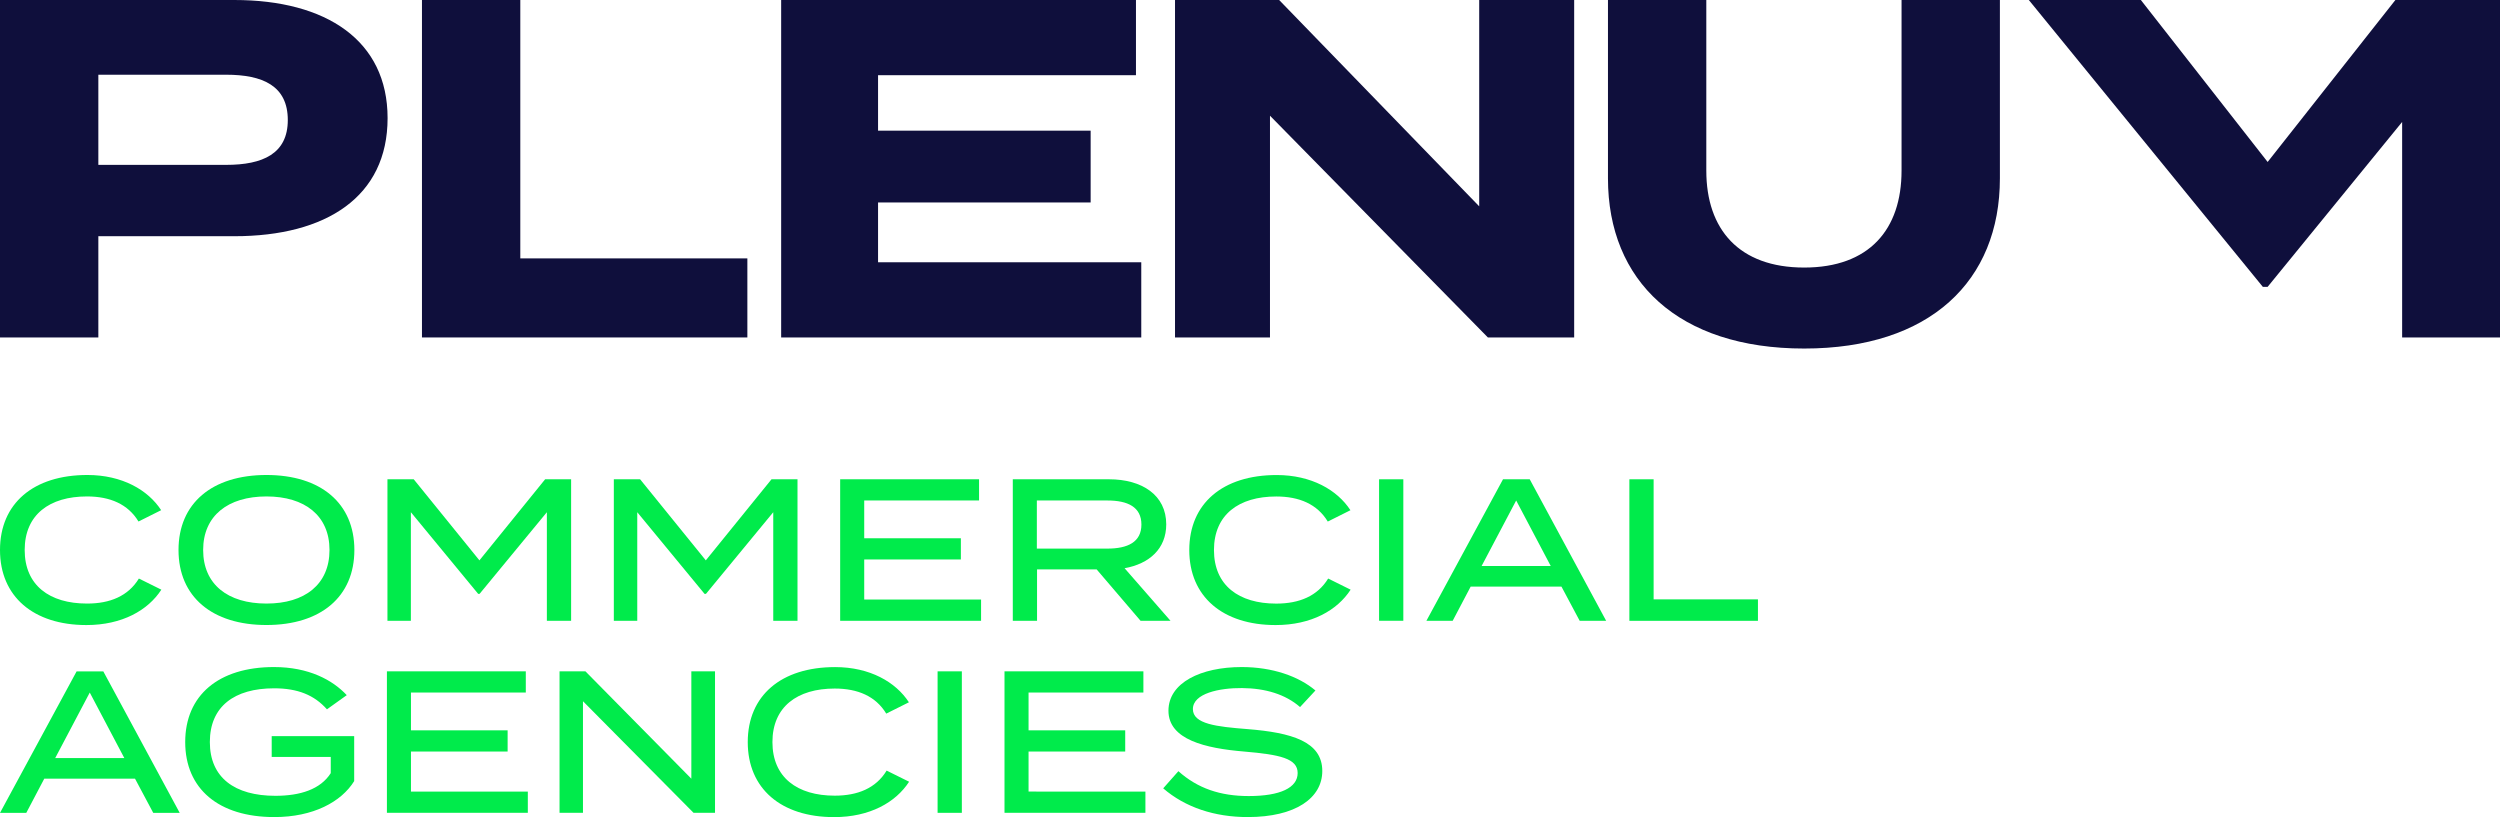
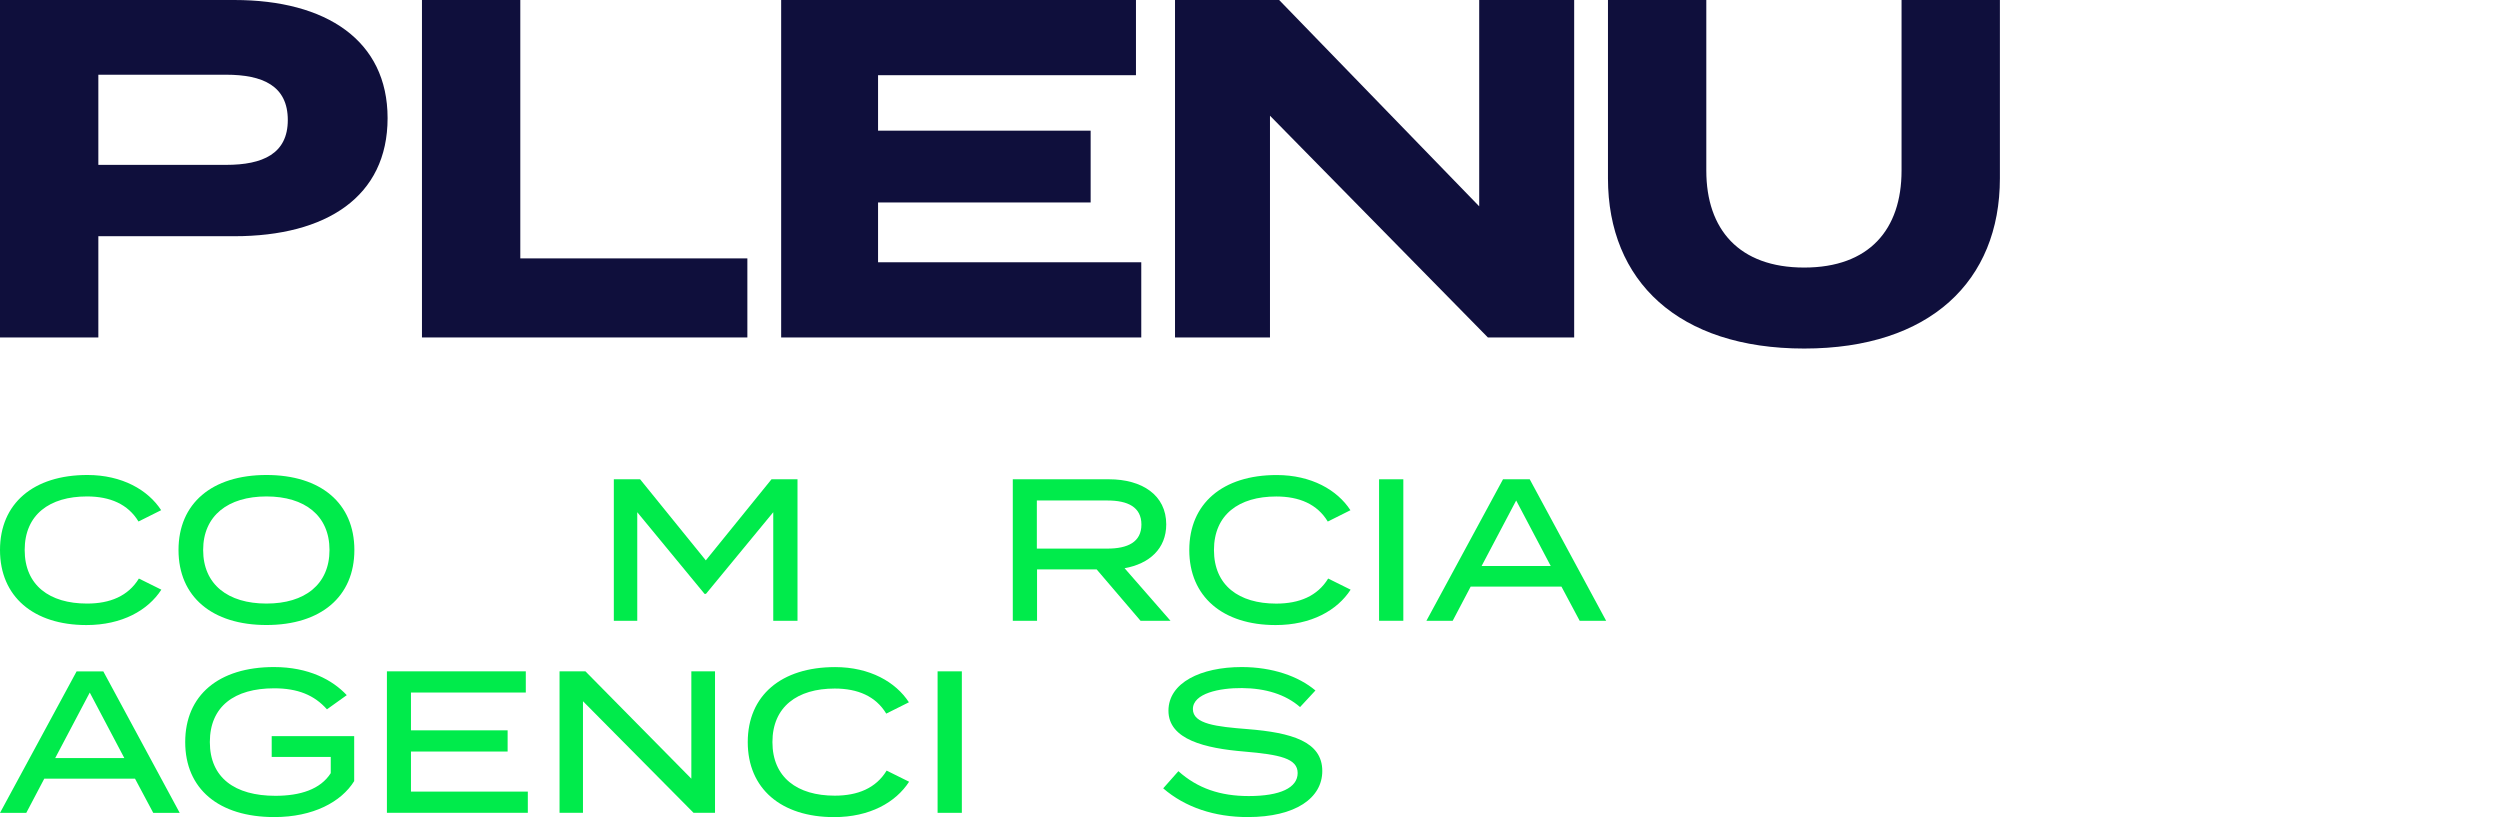
<svg xmlns="http://www.w3.org/2000/svg" version="1.1" x="0px" y="0px" viewBox="0 0 518.59 169.49" style="enable-background:new 0 0 518.59 169.49;" xml:space="preserve">
  <style type="text/css">
	.st0{fill:#0F0F3C;}
	.st1{fill:#00EB4B;}
	.st2{fill:#FFFFFF;}
</style>
  <g id="Layer_1">
    <g>
-       <path class="st0" d="M518.59,0v70h-20.3V25.3l-27.9,34.2h-1L420.85,0h0.94h22.3l26.3,33.6L496.89,0H518.59z" />
      <path class="st0" d="M80.4,24.5C80.4,40.8,67.7,49,48.6,49H20.4v21H0V0h48.6C67.7,0,80.4,8.4,80.4,24.5z M59.7,24.9    c0-7.1-5.2-9.4-12.8-9.4H20.4v18.7h26.5C54.5,34.2,59.7,31.9,59.7,24.9z" />
      <path class="st0" d="M155.03,53.6V70h-67.5V0h20.4v53.6H155.03z" />
      <path class="st0" d="M236.74,54.4V70h-74.7V0h73.6v15.6h-53.5v11.5h44.1V42h-44.1v12.4H236.74z" />
      <path class="st0" d="M326.54,0v70h-17.9l-45.2-46v46h-19.7V0h21.6l41.5,42.8V0H326.54z" />
      <path class="st0" d="M414.85,0v37c0,21.3-14.5,35.3-40.6,35.3c-26.1,0-40.7-14-40.7-35.3V0h20.4v35.4c0,12.2,6.8,20.1,20.3,20.1    c13.5,0,20.2-7.9,20.2-20.1V0H414.85z" />
      <g>
        <path class="st1" d="M28.81,120.01l4.66,2.31c-2.77,4.28-8.14,7.34-15.56,7.34C6.92,129.65,0,123.74,0,114.09     s6.92-15.56,18.12-15.56c7.21,0,12.58,3.1,15.31,7.3l-4.7,2.35c-2.18-3.61-5.91-5.2-10.69-5.2c-7.76,0-12.92,3.77-12.92,11.11     c0,7.34,5.16,11.11,12.92,11.11C22.81,125.21,26.59,123.65,28.81,120.01z" />
        <path class="st1" d="M37.03,114.09c0-9.69,6.96-15.56,18.24-15.56c11.28,0,18.24,5.87,18.24,15.56s-6.96,15.56-18.24,15.56     C43.99,129.65,37.03,123.78,37.03,114.09z M68.35,114.09c0-7.13-5.12-11.11-13.08-11.11s-13.13,3.98-13.13,11.11     s5.12,11.11,13.13,11.11C63.24,125.21,68.35,121.22,68.35,114.09z" />
-         <path class="st1" d="M118.47,99.42v29.35h-5.03v-22.52l-13.96,16.94h-0.29l-13.96-16.94v22.52h-4.86V99.42h5.45l13.63,16.82     l13.63-16.82H118.47z" />
        <path class="st1" d="M165.43,99.42v29.35h-5.03v-22.52l-13.96,16.94h-0.29l-13.96-16.94v22.52h-4.86V99.42h5.45l13.63,16.82     l13.63-16.82H165.43z" />
-         <path class="st1" d="M203.51,124.37v4.4h-29.23V99.42h28.81v4.4h-23.82v7.84h20.05v4.4h-20.05v8.3H203.51z" />
        <path class="st1" d="M236.59,128.77l-9.1-10.65h-12.37v10.65h-5.03V99.42h19.96c6.84,0,11.87,3.27,11.87,9.35     c0,5.07-3.52,8.18-8.64,9.1l9.52,10.9H236.59z M229.72,113.8c4.19,0,7.05-1.34,7.05-4.99c0-3.65-2.85-4.99-7.05-4.99h-14.64v9.98     H229.72z" />
        <path class="st1" d="M275.51,120.01l4.66,2.31c-2.77,4.28-8.14,7.34-15.56,7.34c-10.99,0-17.91-5.91-17.91-15.56     s6.92-15.56,18.12-15.56c7.21,0,12.58,3.1,15.31,7.3l-4.7,2.35c-2.18-3.61-5.91-5.2-10.69-5.2c-7.76,0-12.92,3.77-12.92,11.11     c0,7.34,5.16,11.11,12.92,11.11C269.51,125.21,273.29,123.65,275.51,120.01z" />
        <path class="st1" d="M286.07,128.77V99.42h5.03v29.35H286.07z" />
        <path class="st1" d="M323.9,121.68h-18.83l-3.73,7.09h-5.45l15.89-29.35h5.54l15.85,29.35h-5.49L323.9,121.68z M321.68,117.41     l-7.17-13.59l-7.17,13.59H321.68z" />
-         <path class="st1" d="M364.66,124.33v4.45h-26.67V99.42h5.03v24.91H364.66z" />
      </g>
      <g>
        <path class="st1" d="M28.01,161.53H9.18l-3.73,7.09H0l15.89-29.35h5.54l15.85,29.35h-5.49L28.01,161.53z M25.79,157.25     l-7.17-13.59l-7.17,13.59H25.79z" />
        <path class="st1" d="M73.47,162.03c-2.68,4.32-8.51,7.46-16.56,7.46c-11.57,0-18.49-5.87-18.49-15.56s6.92-15.56,18.41-15.56     c7.21,0,12.16,2.68,15.1,5.83l-4.11,2.94c-2.6-2.94-6.04-4.36-10.95-4.36c-8.26,0-13.34,3.77-13.34,11.15     c0,7.38,5.16,11.15,13.59,11.15c5.16,0,9.35-1.34,11.49-4.7v-3.36H56.36v-4.32h17.11V162.03z" />
        <path class="st1" d="M109.49,164.21v4.4H80.26v-29.35h28.81v4.4H85.25v7.84h20.05v4.4H85.25v8.3H109.49z" />
        <path class="st1" d="M148.32,139.26v29.35h-4.45l-22.94-23.15v23.15h-4.86v-29.35h5.37l21.97,22.27v-22.27H148.32z" />
        <path class="st1" d="M183.92,159.85l4.66,2.31c-2.77,4.28-8.14,7.34-15.56,7.34c-10.99,0-17.91-5.91-17.91-15.56     s6.92-15.56,18.12-15.56c7.21,0,12.58,3.1,15.31,7.3l-4.7,2.35c-2.18-3.61-5.91-5.2-10.69-5.2c-7.76,0-12.92,3.77-12.92,11.11     c0,7.34,5.16,11.11,12.92,11.11C177.93,165.05,181.7,163.5,183.92,159.85z" />
        <path class="st1" d="M194.49,168.61v-29.35h5.03v29.35H194.49z" />
-         <path class="st1" d="M237.6,164.21v4.4h-29.23v-29.35h28.81v4.4h-23.82v7.84h20.05v4.4h-20.05v8.3H237.6z" />
        <path class="st1" d="M274.29,159.93c0,5.58-5.49,9.56-15.47,9.56c-6.88,0-12.96-2.01-17.53-5.96l3.15-3.56     c3.98,3.56,8.68,5.16,14.59,5.16c6.54,0,10.15-1.72,10.15-4.78c0-3.02-3.69-3.82-11.07-4.45c-8.09-0.67-15.73-2.47-15.73-8.47     c0-5.83,6.75-9.06,15.18-9.06c6.37,0,11.78,1.89,15.31,4.86l-3.19,3.44c-3.02-2.64-7.17-3.9-12.04-3.94     c-4.65-0.04-10.19,1.09-10.19,4.36c0,3.1,4.91,3.65,11.32,4.15C267.92,151.97,274.29,153.81,274.29,159.93z" />
      </g>
    </g>
  </g>
  <g id="Layer_2">
</g>
</svg>